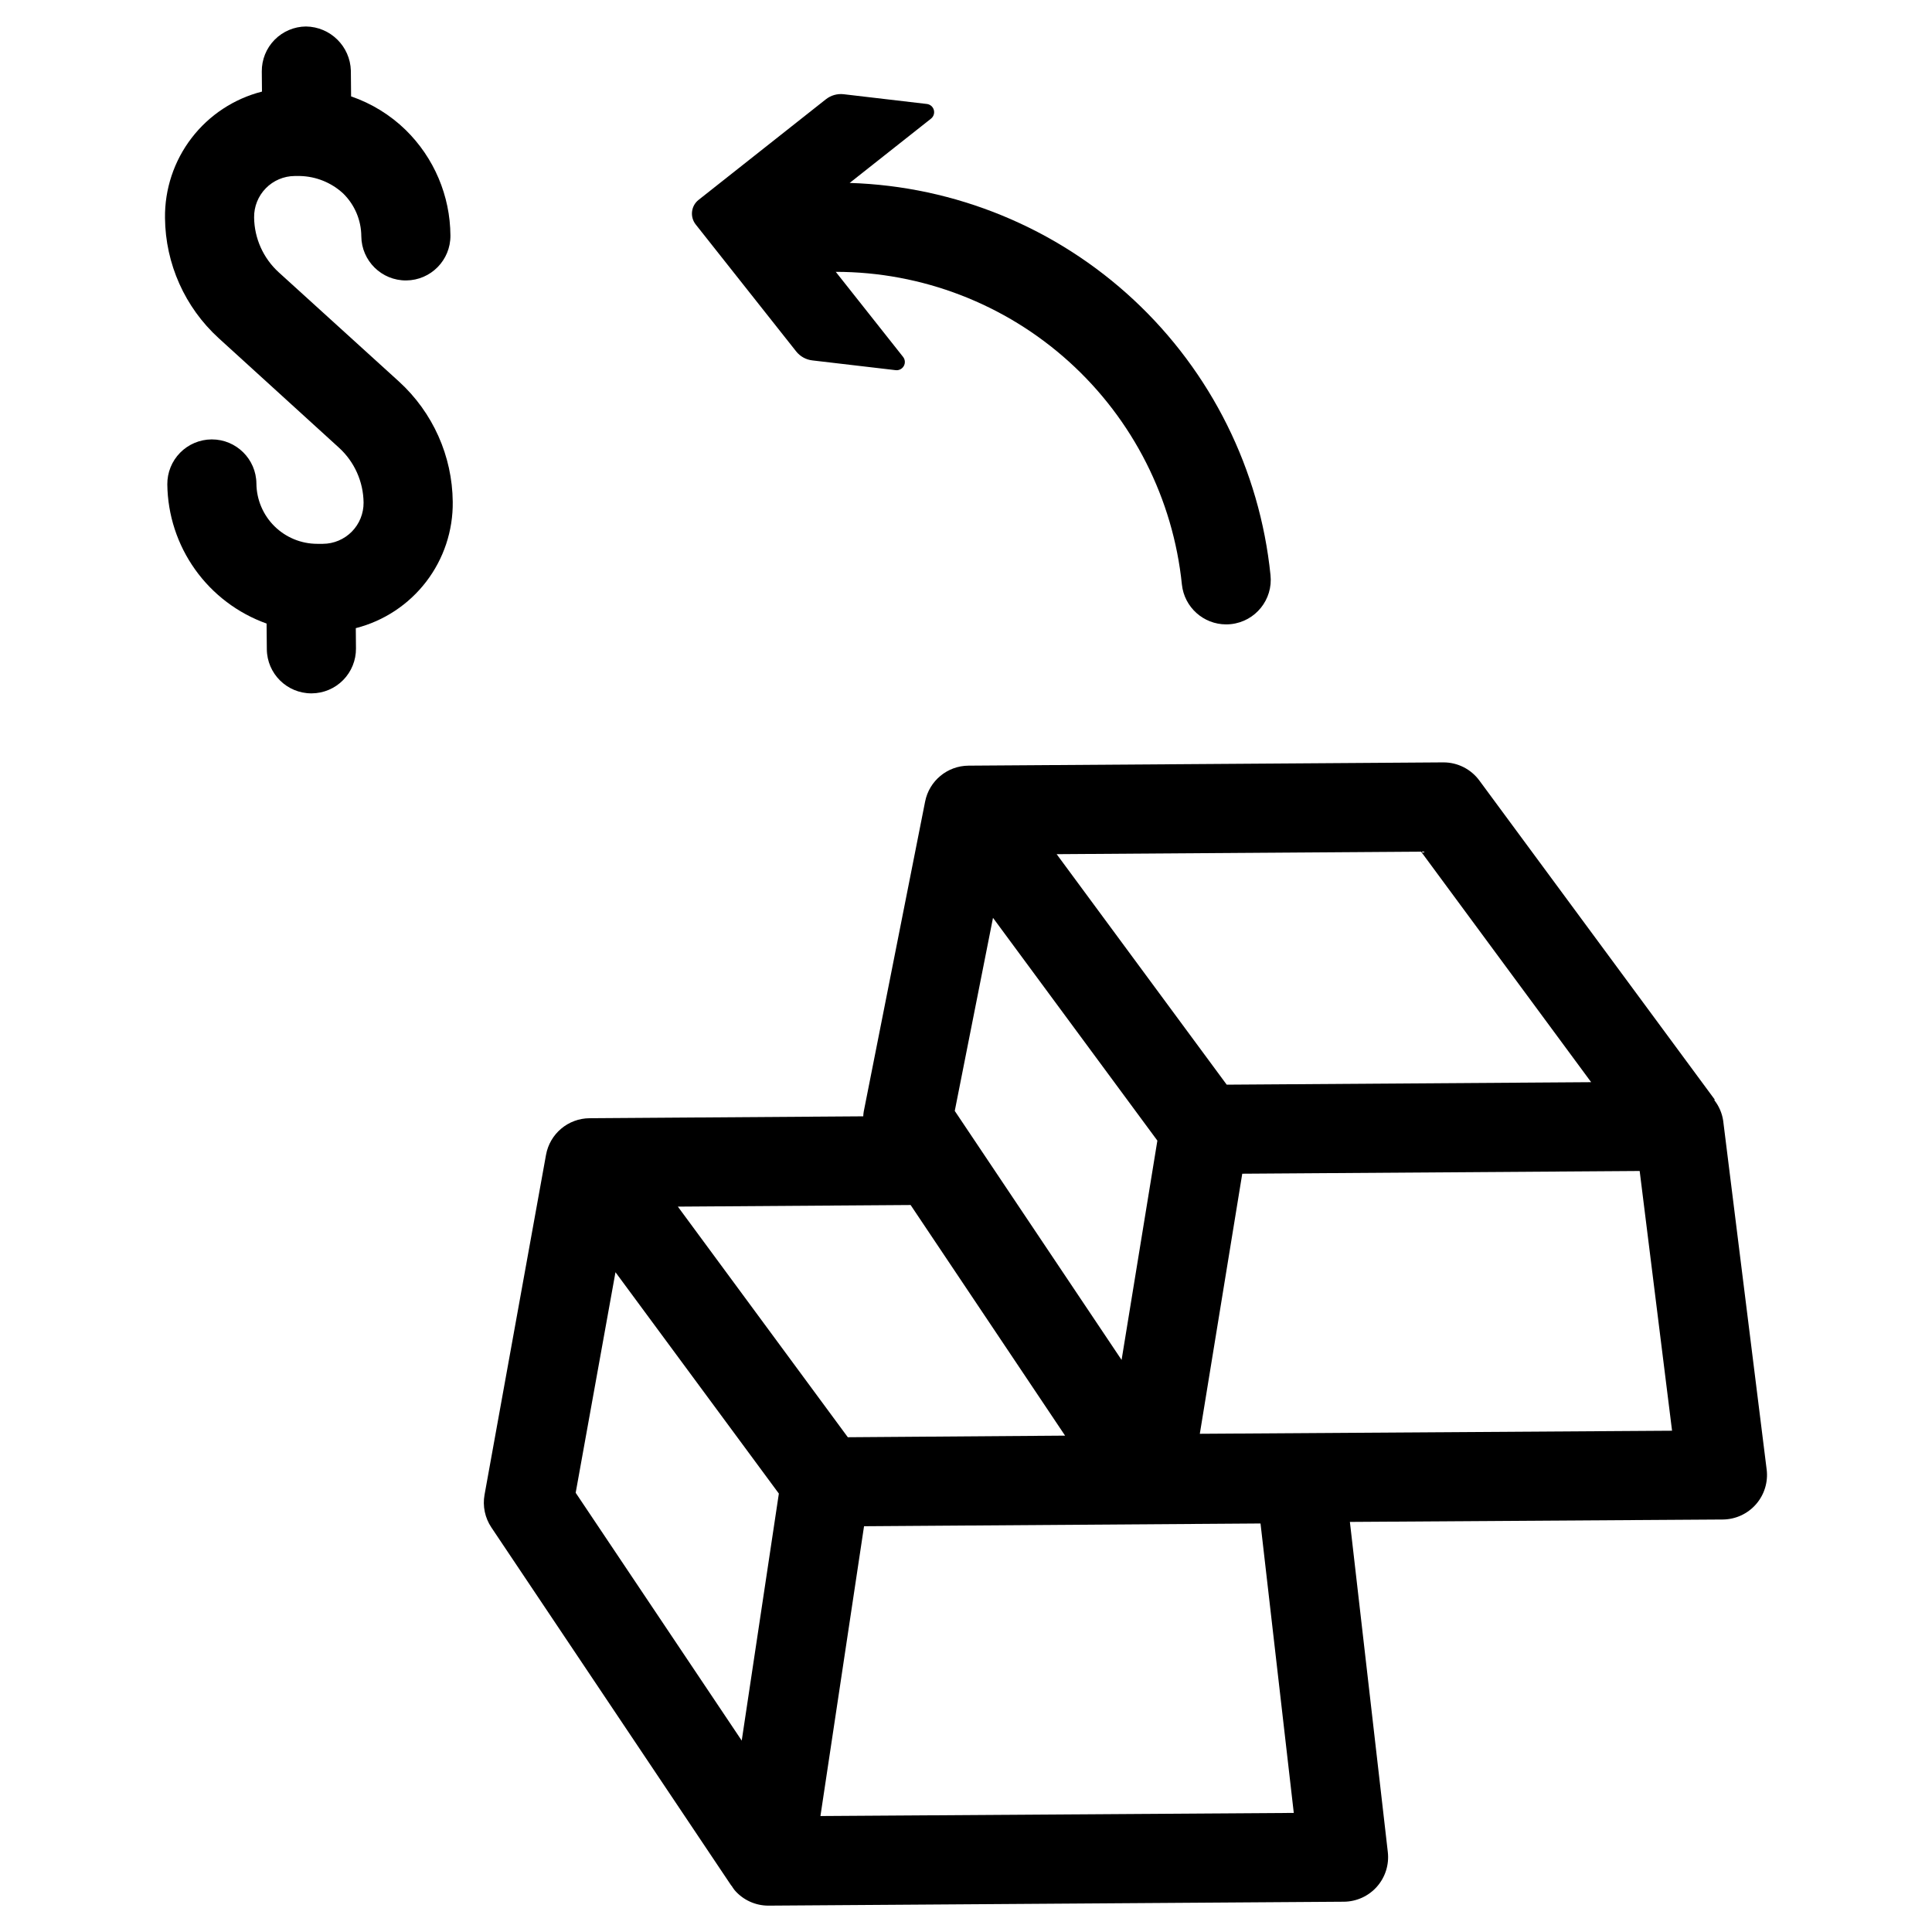
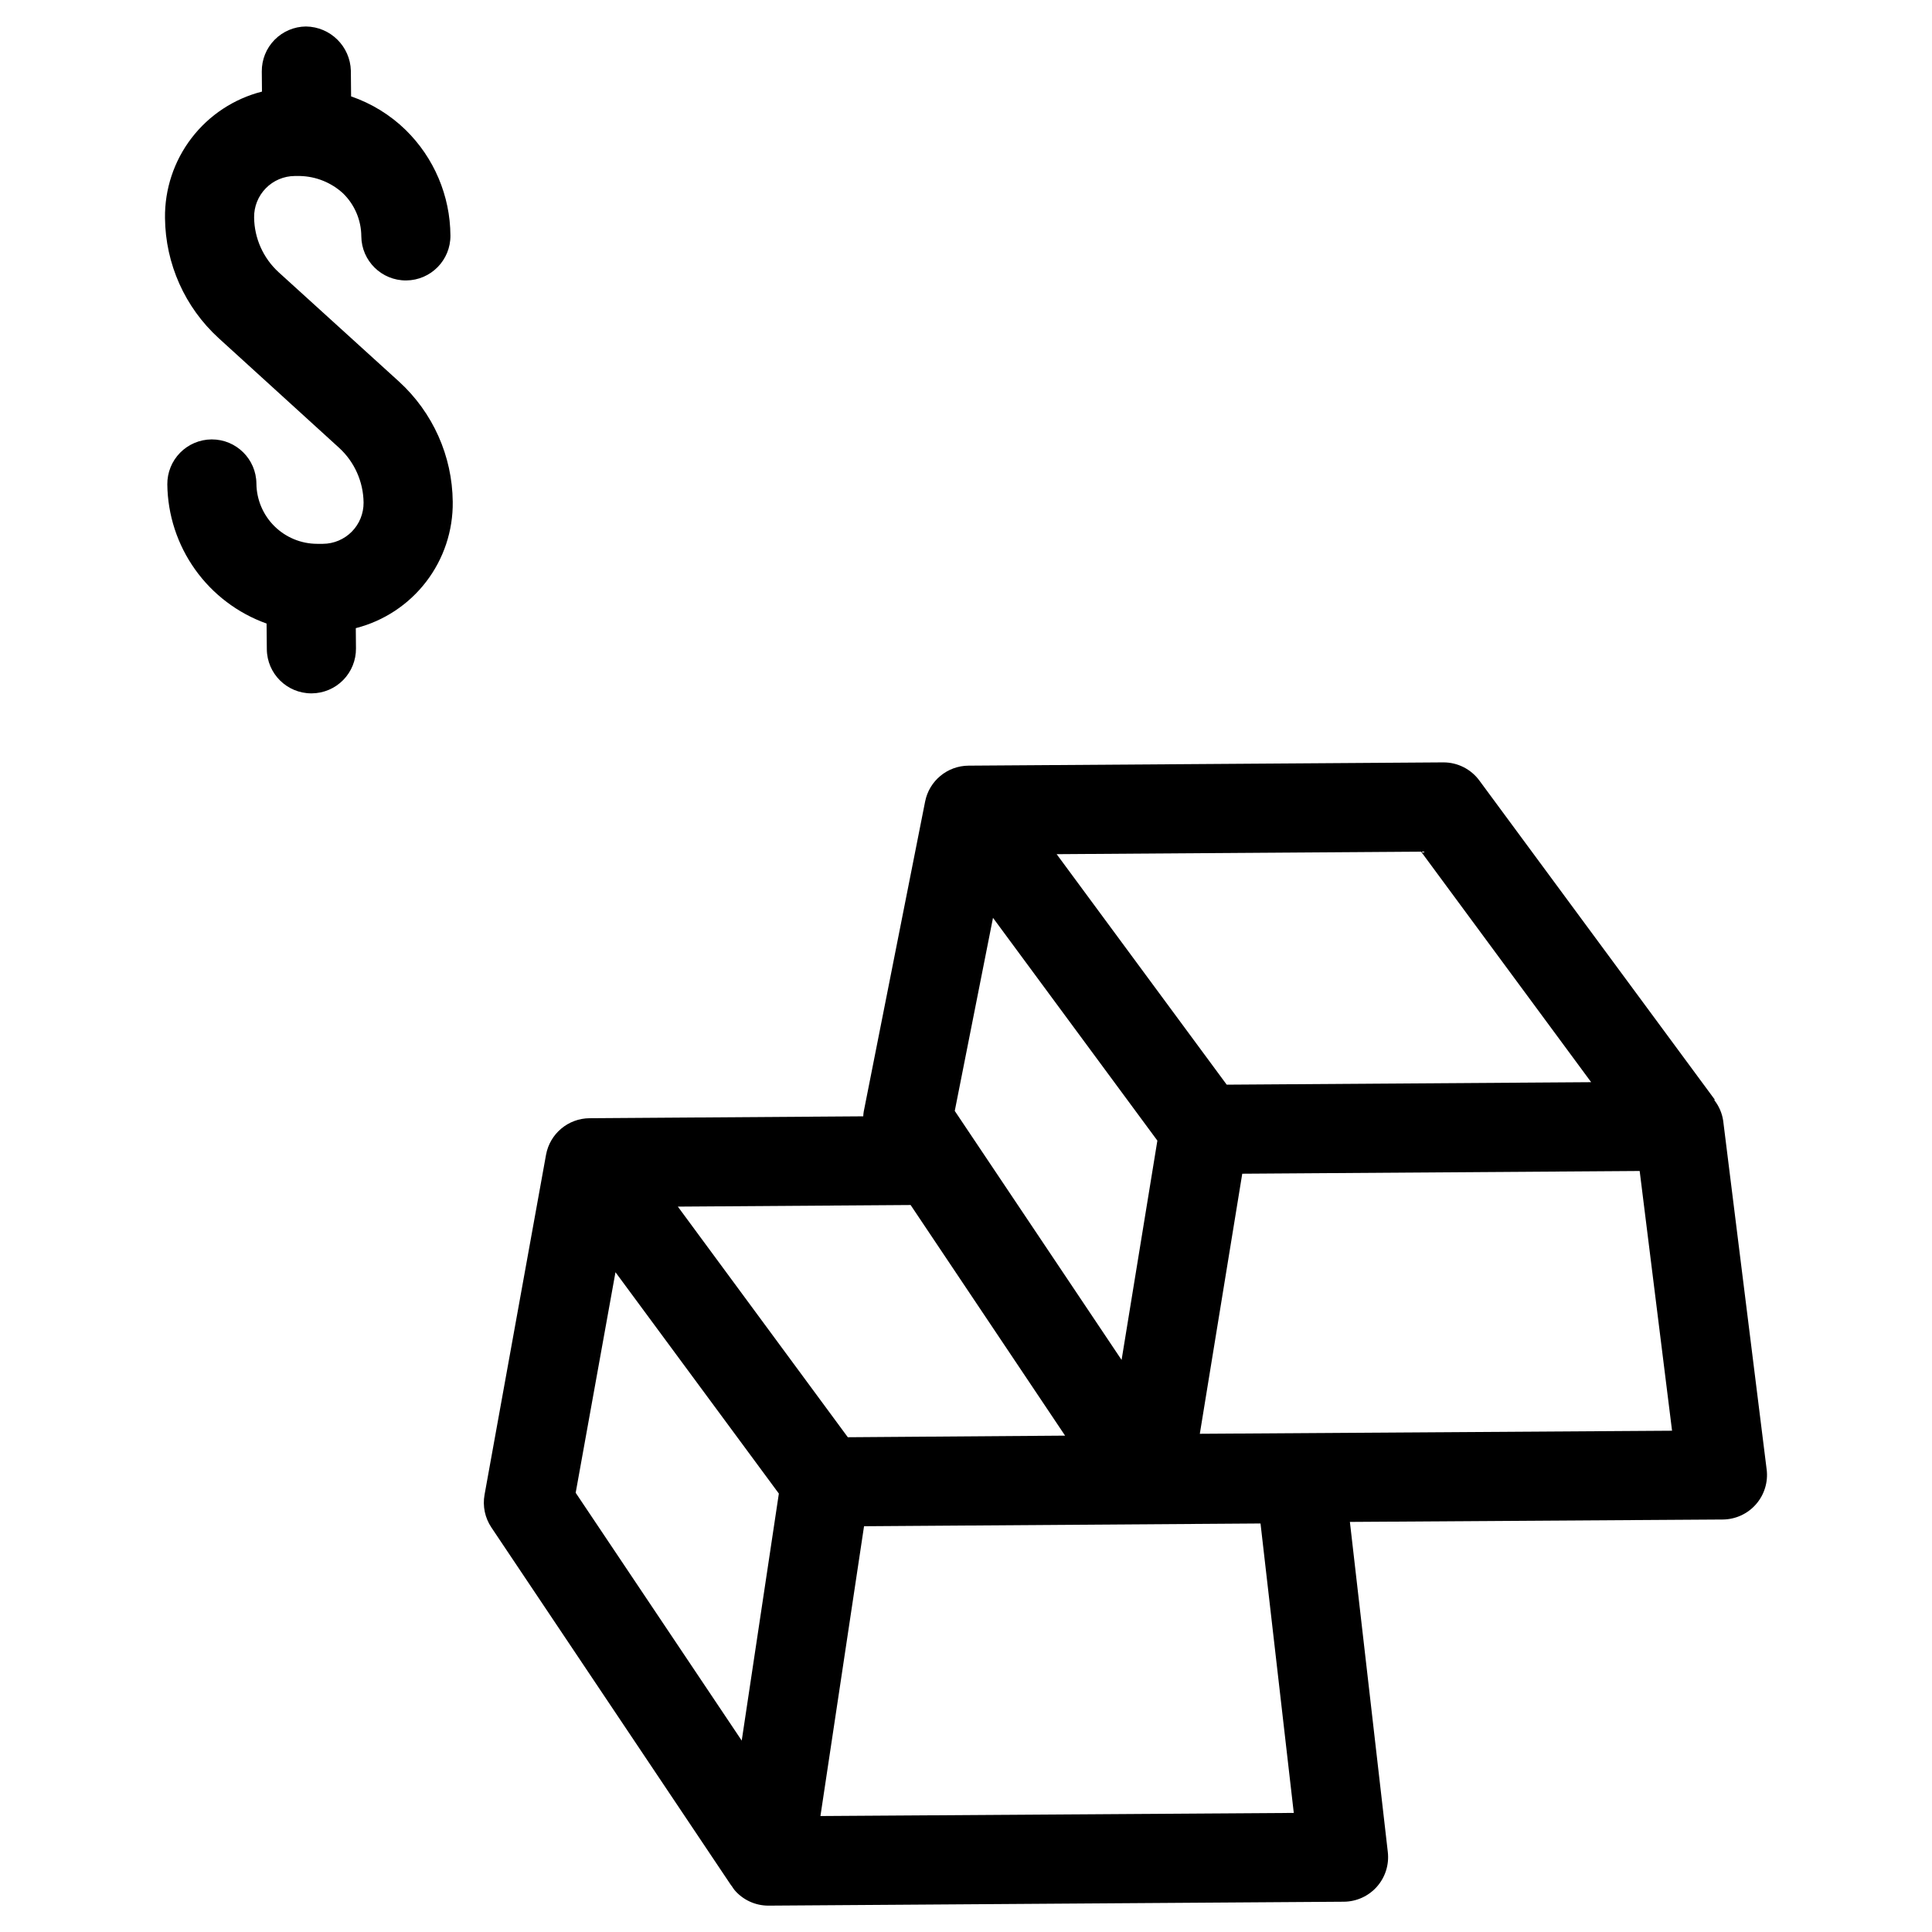
<svg xmlns="http://www.w3.org/2000/svg" fill="#000000" width="800px" height="800px" version="1.1" viewBox="144 144 512 512">
  <g>
    <path d="m612.18 533.41-11.523-92.434c-0.301-1.992-1.113-3.867-2.363-5.449l0.148-0.102-62.406-84.594c-2.227-3.016-5.754-4.793-9.5-4.793h-0.086l-125.78 0.867h-0.004c-5.609 0.039-10.414 4.016-11.5 9.516l-16.273 82.191c-0.066 0.406-0.105 0.812-0.125 1.223l-72.523 0.504c-5.684 0.035-10.531 4.113-11.543 9.703l-16.293 90.082c-0.543 3.012 0.105 6.117 1.809 8.66l63.59 94.926h0.047c0.258 0.426 0.539 0.832 0.844 1.223 2.242 2.59 5.5 4.078 8.926 4.078h0.078l152.43-1.039c3.352-0.023 6.535-1.469 8.758-3.977 2.223-2.508 3.273-5.844 2.894-9.172l-10.051-87.504 98.816-0.637c3.371-0.023 6.574-1.488 8.797-4.027 2.223-2.535 3.254-5.898 2.836-9.246zm-46.508-102.62-96.582 0.66-45.066-61.086 96.574-0.668zm-196.99 94.094-45.043-61.117 61.684-0.426 40.934 61.117zm28.34-86.48 10.133-51.168 43.562 59.039-9.484 58.121zm-89.914 42.746 43.297 58.664-9.84 65.465-44.004-65.676zm54.316 144.12 11.555-76.801 105.07-0.73 8.816 76.703zm100.54-101.3 11.246-68.922 105.32-0.723 8.582 68.832z" />
    <path d="m217.86 216.16c-4.094-3.734-6.457-9-6.519-14.539-0.035-2.883 1.078-5.664 3.094-7.723s4.769-3.231 7.652-3.254h1.418c4.246 0.102 8.309 1.742 11.43 4.621 3.055 2.988 4.789 7.07 4.816 11.344 0.055 6.523 5.387 11.766 11.906 11.711 6.523-0.055 11.766-5.387 11.711-11.906-0.066-10.543-4.344-20.621-11.879-27.992-4.102-3.988-9.035-7.019-14.445-8.879l-0.062-6.816v-0.004c-0.188-6.457-5.434-11.617-11.895-11.703-3.133 0.027-6.125 1.297-8.32 3.531-2.195 2.231-3.414 5.246-3.387 8.379l0.047 5.344c-7.422 1.891-13.992 6.223-18.656 12.301-4.66 6.082-7.144 13.551-7.043 21.211 0.117 12.133 5.273 23.668 14.238 31.844l31.859 29.008c4.102 3.734 6.465 9.008 6.527 14.555 0.023 2.879-1.098 5.648-3.117 7.699-2.023 2.047-4.773 3.211-7.652 3.227h-1.527c-4.246-0.004-8.32-1.688-11.336-4.676-3.016-2.992-4.731-7.051-4.769-11.297-0.062-6.477-5.332-11.699-11.809-11.699h-0.094c-3.133 0.027-6.125 1.301-8.32 3.531-2.195 2.234-3.414 5.25-3.387 8.383 0.094 8.098 2.664 15.973 7.367 22.566 4.703 6.598 11.312 11.594 18.941 14.32l0.062 6.801c0.059 6.481 5.328 11.699 11.809 11.699h0.109c3.133-0.027 6.125-1.297 8.32-3.531s3.414-5.25 3.387-8.379l-0.047-5.367v-0.004c7.418-1.891 13.984-6.223 18.645-12.297s7.144-13.543 7.047-21.199c-0.117-12.133-5.277-23.668-14.238-31.848z" />
-     <path d="m355.01 237.15c1.062 1.328 2.606 2.176 4.297 2.363l22.043 2.582c0.879 0.109 1.734-0.328 2.168-1.102 0.434-0.773 0.352-1.734-0.203-2.426l-17.828-22.527c22.836 0.012 44.859 8.496 61.805 23.809 16.941 15.312 27.605 36.363 29.926 59.082 0.648 5.988 5.699 10.531 11.723 10.539 0.43 0 0.863-0.023 1.293-0.07 6.481-0.703 11.164-6.531 10.461-13.012-2.848-27.891-15.723-53.801-36.234-72.91-20.516-19.113-47.266-30.129-75.289-31l21.555-17.035c0.691-0.551 0.988-1.461 0.746-2.312-0.242-0.852-0.973-1.473-1.848-1.578l-22.043-2.582c-1.691-0.191-3.391 0.293-4.723 1.348l-33.711 26.641c-0.969 0.758-1.598 1.871-1.742 3.094-0.148 1.223 0.195 2.453 0.957 3.422z" />
  </g>
</svg>